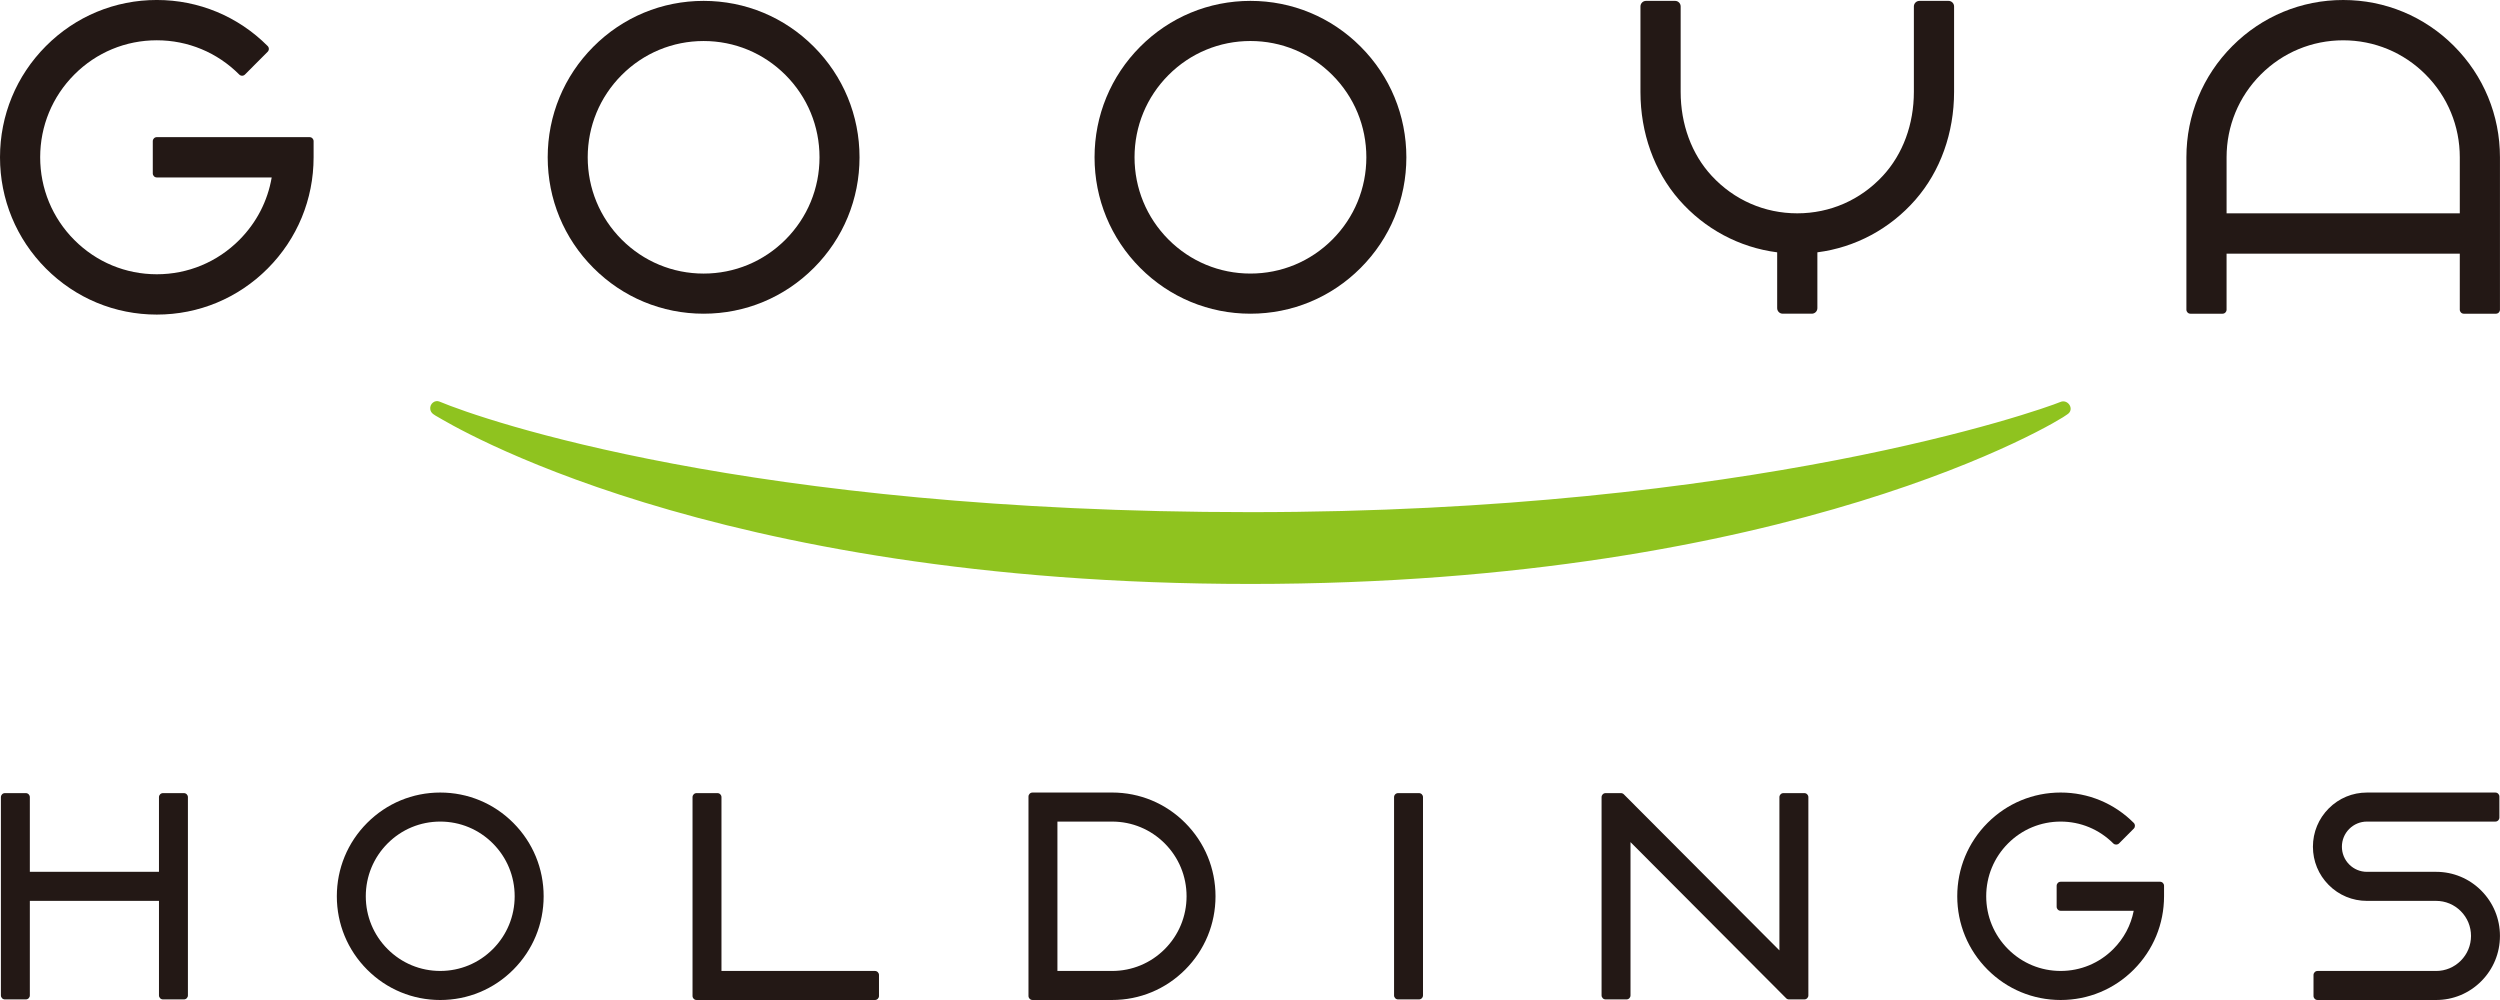
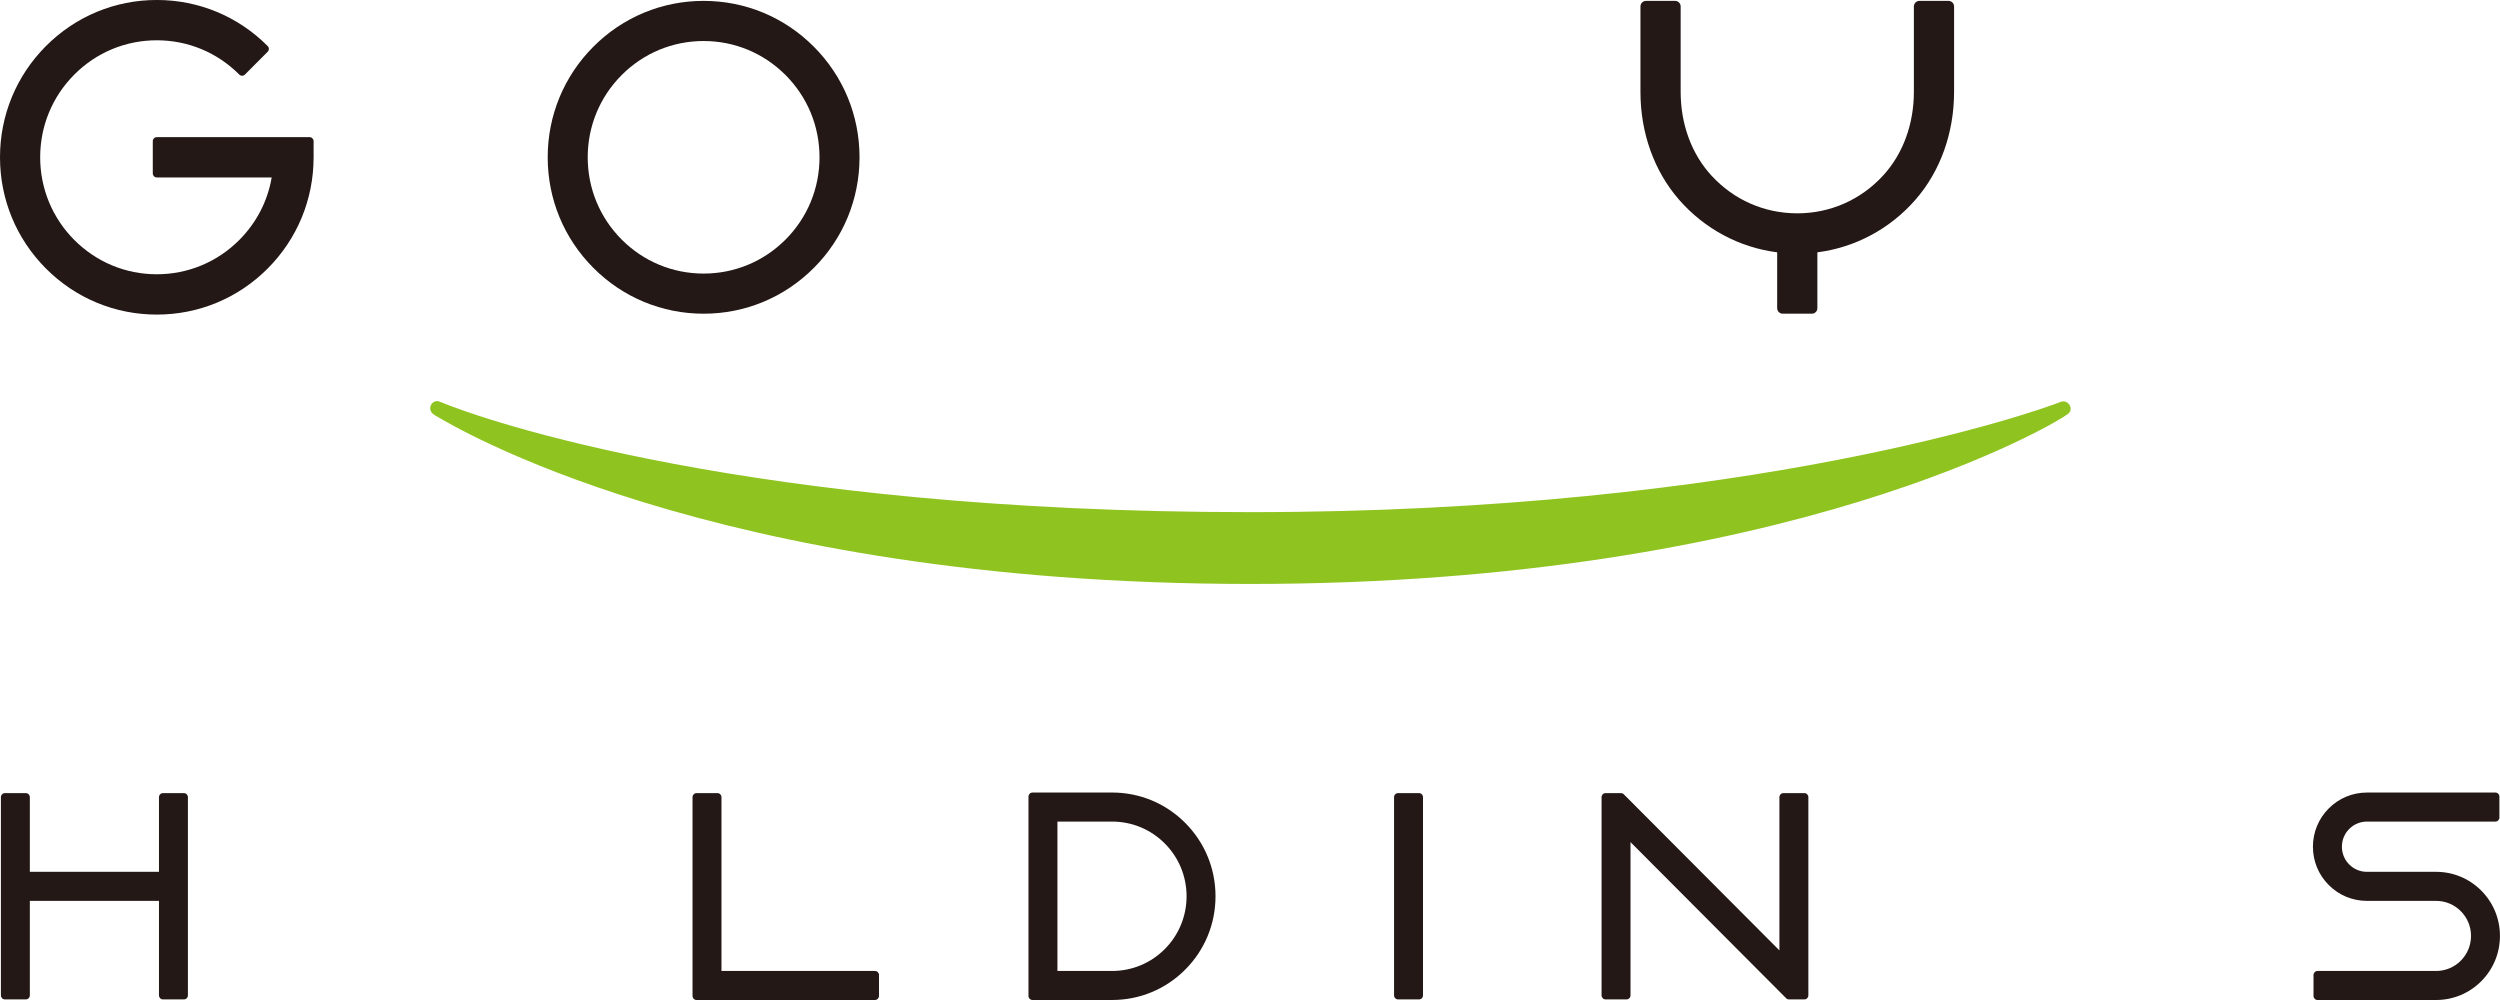
<svg xmlns="http://www.w3.org/2000/svg" id="b" viewBox="0 0 170.079 68.031">
  <g id="c">
    <path d="M29.905,27.323c2.949,1.238,21.021,7.519,55.162,7.519,34.139,0,53.716-6.923,55.108-7.497.525-.217.993.522.46.85-.455.404-18.66,11.532-55.568,11.532-36.91,0-54.614-10.991-55.28-11.361-.215-.128-.483-.238-.516-.536-.042-.36.312-.645.634-.508" fill="#8fc31f" />
-     <path d="M29.95,53.918c-1.879,0-3.646.734-4.974,2.067-1.329,1.332-2.061,3.105-2.061,4.99,0,1.885.732,3.657,2.061,4.99,1.329,1.333,3.095,2.067,4.974,2.067,1.879,0,3.645-.734,4.974-2.067s2.061-3.105,2.061-4.99c0-1.885-.732-3.657-2.061-4.99-1.328-1.333-3.094-2.067-4.974-2.067ZM35.014,60.974c0,1.357-.527,2.634-1.483,3.593-.957.96-2.229,1.488-3.581,1.488-1.353,0-2.625-.529-3.582-1.488-.957-.96-1.483-2.236-1.483-3.593,0-1.357.527-2.633,1.483-3.593.957-.96,2.229-1.488,3.582-1.488,1.353,0,2.625.529,3.581,1.488.957.96,1.483,2.236,1.483,3.593Z" fill="#231815" />
-     <path d="M146.951,59.987h-6.761c-.151,0-.273.123-.273.274v1.427c0,.151.122.274.273.274h4.97c-.192.986-.668,1.882-1.388,2.605-.958.96-2.23,1.488-3.582,1.488-1.353,0-2.625-.529-3.581-1.488-.957-.96-1.484-2.236-1.484-3.593,0-1.357.527-2.634,1.484-3.593.956-.96,2.229-1.488,3.581-1.488,1.352,0,2.624.529,3.582,1.488.103.103.284.103.387,0l1.005-1.009c.106-.107.106-.281,0-.388-1.329-1.333-3.095-2.067-4.974-2.067-1.879,0-3.645.734-4.975,2.067-1.328,1.333-2.06,3.105-2.06,4.99,0,1.885.732,3.657,2.061,4.99,1.329,1.333,3.095,2.067,4.974,2.067,1.879,0,3.645-.734,4.973-2.067,1.329-1.333,2.061-3.105,2.061-4.99v-.714c0-.151-.122-.274-.273-.274Z" fill="#231815" />
    <path d="M75.659,53.918h-5.417c-.151,0-.273.123-.273.274v13.565c0,.151.122.274.273.274h5.417c1.879,0,3.645-.734,4.974-2.067,1.329-1.333,2.06-3.105,2.06-4.99s-.732-3.657-2.06-4.99c-1.329-1.333-3.095-2.067-4.974-2.067ZM80.724,60.975c0,1.357-.527,2.633-1.483,3.593-.957.96-2.229,1.488-3.582,1.488h-3.721v-10.162h3.721c1.353,0,2.625.529,3.582,1.488.956.96,1.483,2.236,1.483,3.593Z" fill="#231815" />
    <path d="M95.114,53.957h1.422c.151,0,.273.123.273.273v13.488c0,.151-.123.274-.274.274h-1.422c-.151,0-.273-.123-.273-.273v-13.488c0-.151.123-.274.274-.274Z" fill="#231815" />
    <path d="M59.526,66.056h-10.443v-11.825c0-.151-.122-.274-.273-.274h-1.423c-.151,0-.273.123-.273.274v13.526c0,.151.122.274.273.274h12.139c.151,0,.273-.123.273-.274v-1.427c0-.151-.122-.274-.273-.274Z" fill="#231815" />
    <path d="M12.511,53.957h-1.423c-.151,0-.273.123-.273.274v5.081H2.03v-5.081c0-.151-.122-.274-.273-.274H.334c-.151,0-.273.123-.273.274v13.487c0,.151.122.274.273.274h1.423c.151,0,.273-.123.273-.274v-6.43h8.785v6.43c0,.151.122.274.273.274h1.423c.151,0,.273-.123.273-.274v-13.487c0-.151-.122-.274-.273-.274Z" fill="#231815" />
    <path d="M165.733,59.312h-4.706c-.455,0-.883-.178-1.205-.5-.322-.323-.499-.752-.499-1.209s.177-.886.498-1.209c.323-.323.75-.501,1.205-.501h8.739c.151,0,.273-.123.273-.274v-1.427c0-.151-.122-.274-.273-.274h-8.739c-.981,0-1.903.383-2.597,1.079-.694.695-1.077,1.621-1.077,2.606,0,.985.382,1.91,1.076,2.606.694.696,1.616,1.079,2.597,1.079h4.706c.634,0,1.231.248,1.68.698.449.45.696,1.049.696,1.686,0,.637-.247,1.235-.696,1.686-.449.45-1.045.698-1.68.698h-8.066c-.151,0-.273.123-.273.274v1.427c0,.151.122.274.273.274h8.066c1.161,0,2.252-.454,3.072-1.277.821-.822,1.273-1.917,1.273-3.083,0-1.165-.452-2.26-1.272-3.083-.821-.823-1.912-1.277-3.073-1.277Z" fill="#231815" />
    <path d="M122.752,53.957h-1.423c-.151,0-.273.123-.273.274v10.427l-10.587-10.621c-.051-.051-.121-.08-.194-.08h-1.045c-.151,0-.273.123-.273.274v13.487c0,.151.122.274.273.274h1.423c.151,0,.273-.123.273-.274v-10.427l10.588,10.621c.051.051.121.08.194.08h1.045c.151,0,.273-.123.273-.274v-13.487c0-.151-.122-.274-.273-.274Z" fill="#231815" />
    <path d="M55.368,18.226c2.004-2.01,3.107-4.682,3.107-7.524,0-2.842-1.104-5.515-3.107-7.524C53.365,1.167,50.702.06,47.868.06c-2.833,0-5.497,1.107-7.5,3.117-2.004,2.01-3.107,4.682-3.107,7.524,0,2.842,1.103,5.514,3.107,7.524,2.004,2.01,4.668,3.117,7.5,3.117,2.833,0,5.496-1.107,7.5-3.117ZM47.868,2.791c2.106,0,4.087.823,5.576,2.317,1.489,1.494,2.309,3.48,2.309,5.594,0,2.113-.82,4.1-2.309,5.594-1.49,1.494-3.47,2.316-5.576,2.316s-4.086-.823-5.576-2.316c-1.489-1.495-2.309-3.481-2.309-5.594,0-2.113.82-4.1,2.309-5.594,1.489-1.494,3.47-2.317,5.576-2.317Z" fill="#231815" />
-     <path d="M92.57,3.177c-2.003-2.01-4.667-3.117-7.5-3.117-2.833,0-5.497,1.107-7.5,3.117-2.003,2.01-3.106,4.682-3.106,7.524s1.103,5.514,3.106,7.524c2.004,2.01,4.668,3.117,7.5,3.117,2.833,0,5.497-1.107,7.5-3.117,2.004-2.01,3.107-4.682,3.107-7.524,0-2.843-1.103-5.515-3.107-7.524ZM92.955,10.701c0,2.113-.82,4.1-2.31,5.594-1.49,1.494-3.47,2.316-5.576,2.316-2.106,0-4.086-.823-5.576-2.316-1.489-1.495-2.309-3.481-2.309-5.594,0-2.113.82-4.1,2.309-5.594,1.49-1.494,3.47-2.317,5.576-2.317,2.106,0,4.087.823,5.576,2.317,1.49,1.494,2.31,3.48,2.31,5.594Z" fill="#231815" />
    <path d="M21.061,9.33h-10.394c-.151,0-.273.123-.273.274v2.194c0,.151.122.274.273.274h7.817c-.277,1.615-1.036,3.081-2.207,4.256-1.499,1.503-3.491,2.331-5.61,2.331-2.119,0-4.111-.828-5.61-2.331-1.498-1.503-2.324-3.502-2.324-5.628,0-2.126.825-4.125,2.324-5.628,1.498-1.503,3.491-2.331,5.61-2.331,2.119,0,4.111.828,5.61,2.331.107.107.28.107.387,0l1.546-1.551c.051-.051.08-.121.08-.194,0-.073-.029-.142-.08-.194-2.015-2.021-4.694-3.134-7.543-3.134S5.139,1.113,3.125,3.134C1.11,5.155,0,7.843,0,10.701c0,2.859,1.11,5.546,3.125,7.567,2.015,2.021,4.694,3.134,7.543,3.134s5.528-1.113,7.543-3.134c2.015-2.021,3.124-4.709,3.124-7.567v-1.097c0-.151-.122-.274-.273-.274Z" fill="#231815" />
-     <path d="M166.954,3.134c-2.015-2.021-4.694-3.134-7.543-3.134s-5.528,1.113-7.542,3.134c-2.015,2.021-3.125,4.708-3.125,7.567v10.367c0,.151.122.274.273.274h2.187c.151,0,.273-.123.273-.274v-3.812h15.866v3.812c0,.151.122.274.273.274h2.187c.151,0,.273-.123.273-.274v-10.367c0-2.859-1.11-5.546-3.124-7.567ZM151.478,14.513v-3.812c0-2.126.825-4.125,2.323-5.628,1.499-1.503,3.491-2.331,5.61-2.331,2.119,0,4.111.828,5.609,2.331,1.499,1.503,2.324,3.502,2.324,5.628v3.812h-15.866Z" fill="#231815" />
    <path d="M132.562.06h-1.981c-.208,0-.377.17-.377.378v5.809c0,2.212-.749,4.241-2.11,5.713-1.522,1.646-3.591,2.553-5.823,2.553-2.234,0-4.303-.907-5.825-2.555-1.36-1.471-2.108-3.499-2.108-5.711V.438c0-.208-.169-.378-.377-.378h-1.981c-.208,0-.377.17-.377.378v5.815c0,2.792.935,5.4,2.632,7.341,1.731,1.979,4.094,3.243,6.669,3.572v3.798c0,.208.169.377.377.377h1.981c.208,0,.377-.169.377-.377v-3.798c2.577-.33,4.941-1.595,6.67-3.575,1.696-1.941,2.63-4.549,2.63-7.341V.438c0-.208-.169-.378-.377-.378Z" fill="#231815" />
  </g>
</svg>